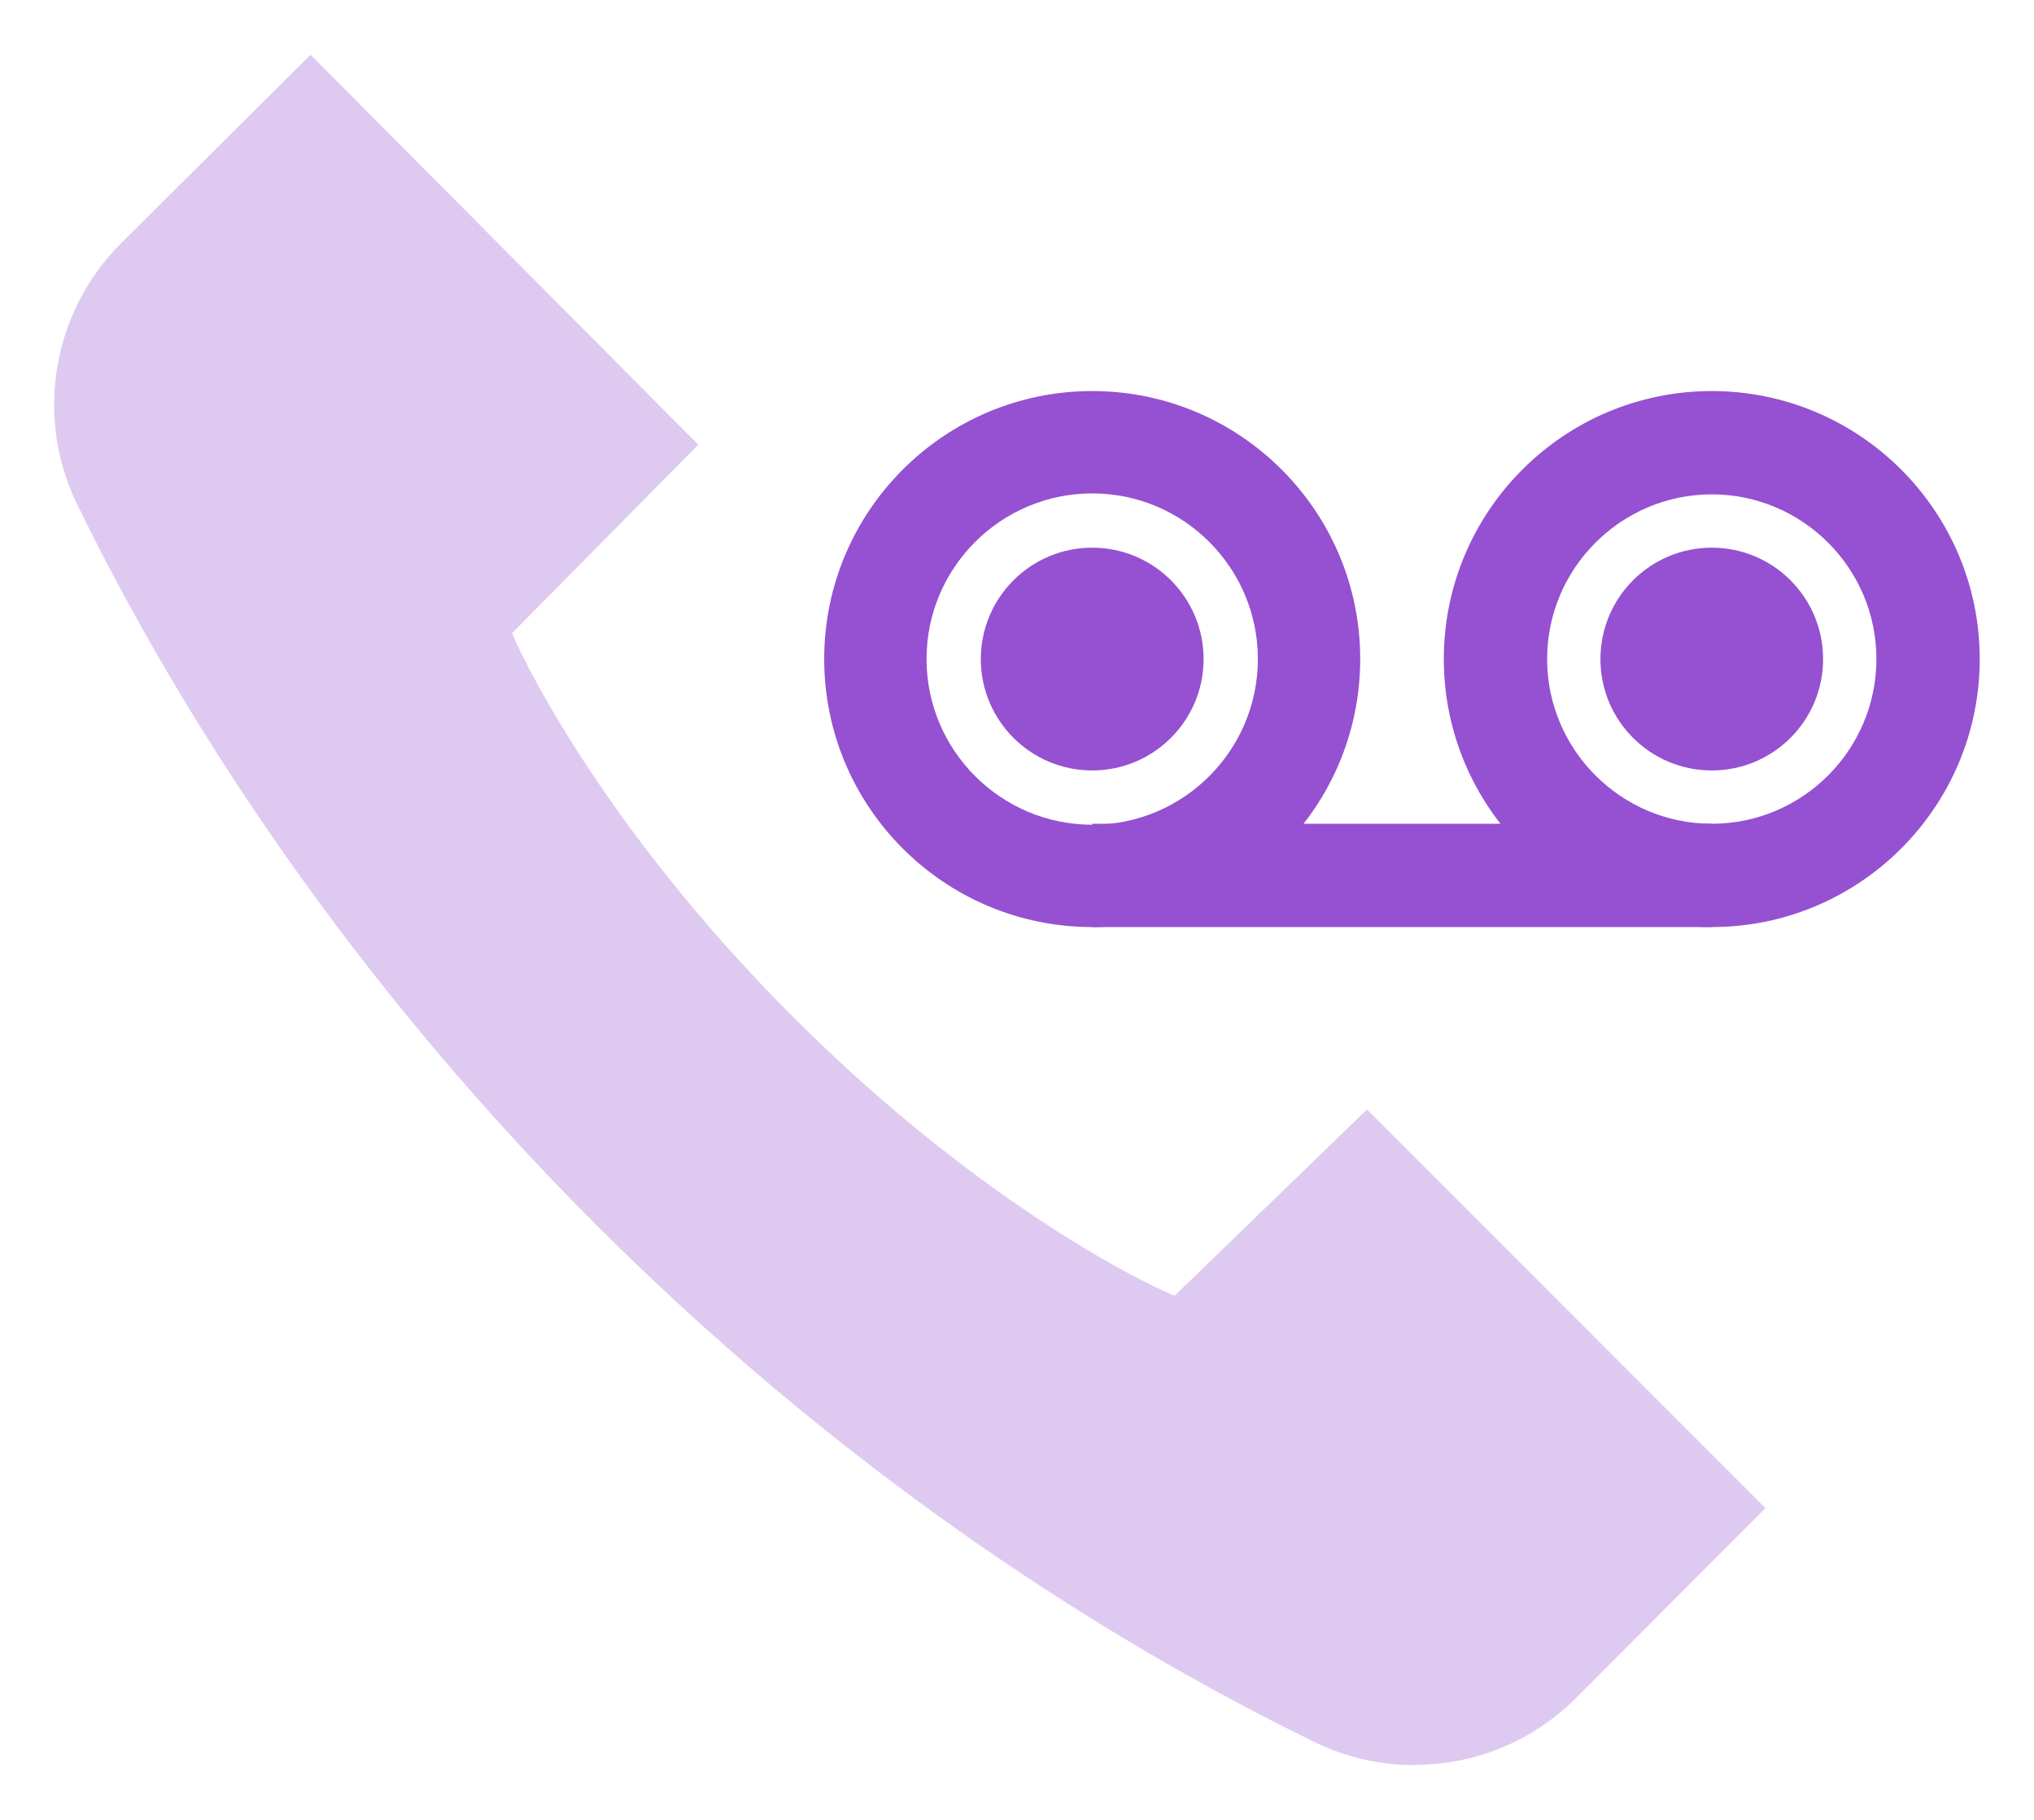
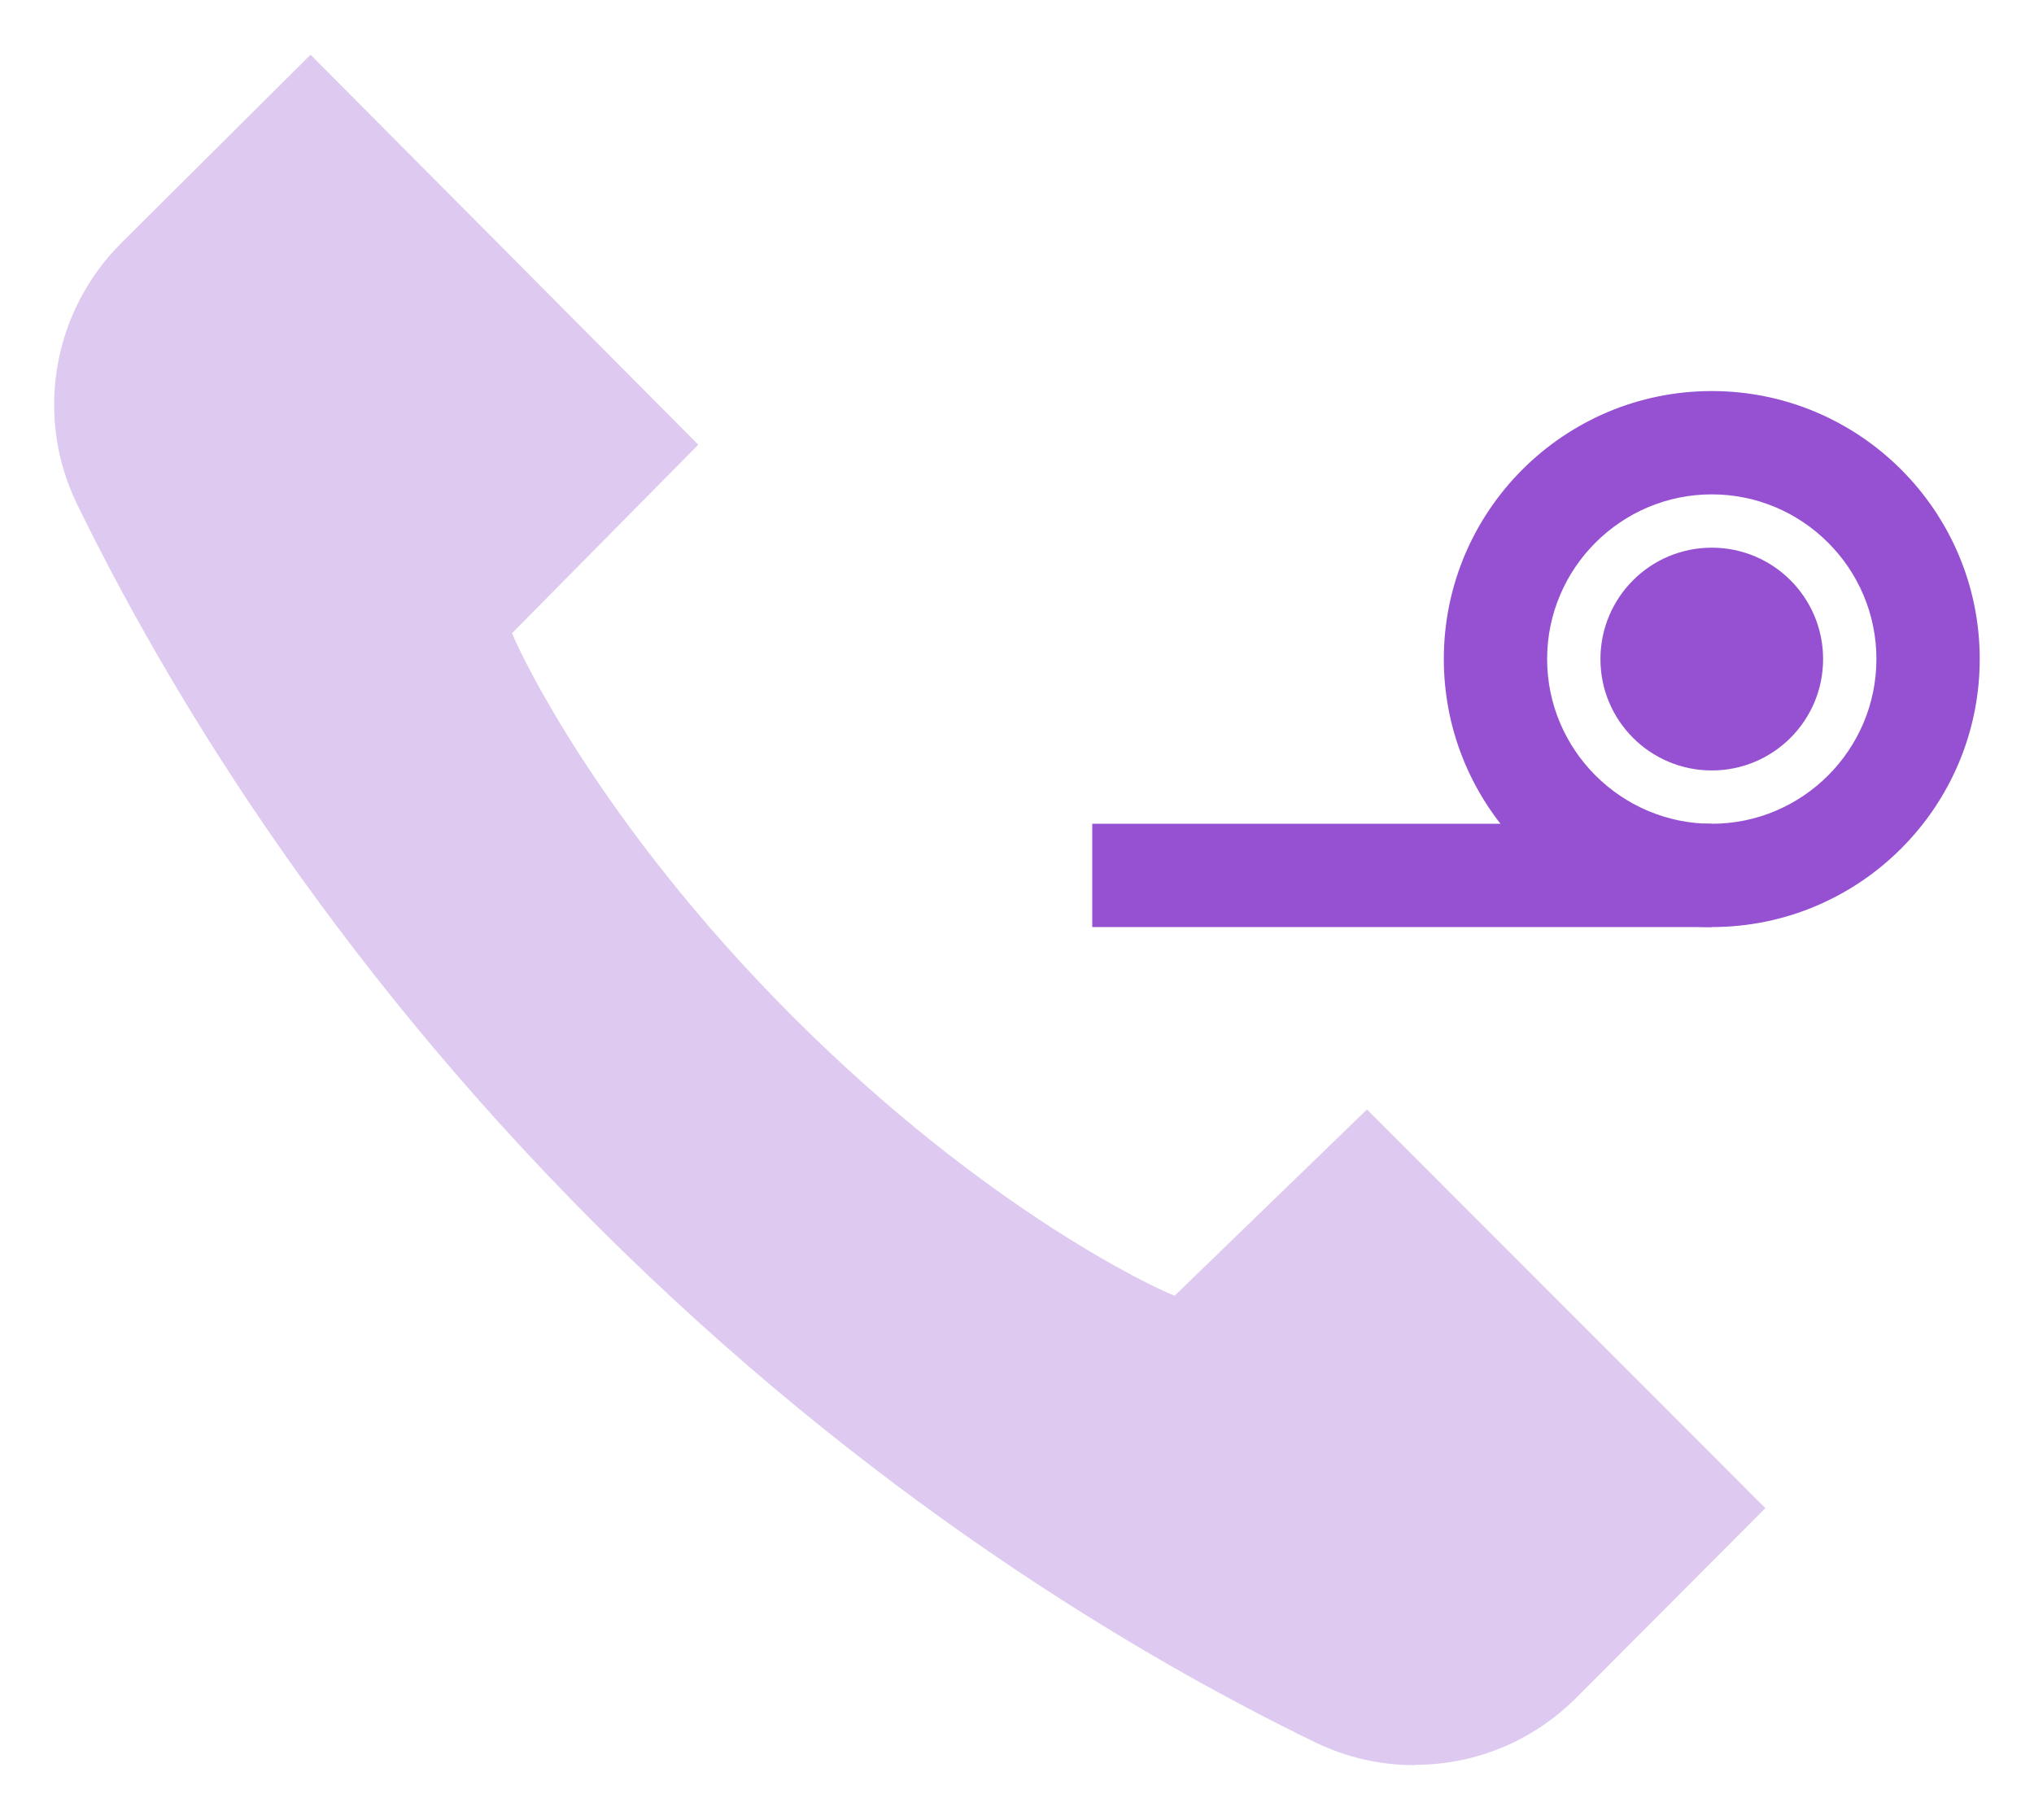
<svg xmlns="http://www.w3.org/2000/svg" width="19" height="17" viewBox="0 0 19 17" fill="none">
  <path d="M13.213 16.489C12.893 16.489 12.576 16.416 12.29 16.278C10.619 15.466 8.095 13.968 5.561 11.434C3.031 8.901 1.532 6.377 0.718 4.706C0.323 3.892 0.489 2.911 1.134 2.269L2.901 0.511L6.523 4.154L4.783 5.915L4.819 5.997C4.85 6.063 5.573 7.664 7.407 9.498C9.244 11.335 10.824 12.04 10.89 12.068L10.972 12.104L12.769 10.364L16.491 14.088L14.729 15.855C14.322 16.263 13.786 16.486 13.213 16.486V16.489Z" fill="#DECAF0" />
-   <path d="M10.203 7.197C10.777 7.197 11.243 6.731 11.243 6.157C11.243 5.582 10.777 5.116 10.203 5.116C9.628 5.116 9.162 5.582 9.162 6.157C9.162 6.731 9.628 7.197 10.203 7.197Z" fill="#9551D1" />
-   <path d="M10.203 8.66C8.821 8.66 7.699 7.538 7.699 6.156C7.699 4.775 8.821 3.653 10.203 3.653C11.584 3.653 12.706 4.775 12.706 6.156C12.706 7.538 11.584 8.66 10.203 8.66ZM10.203 4.609C9.349 4.609 8.655 5.303 8.655 6.156C8.655 7.01 9.349 7.704 10.203 7.704C11.056 7.704 11.75 7.01 11.75 6.156C11.75 5.303 11.056 4.609 10.203 4.609Z" fill="#9551D1" />
  <path d="M15.99 8.66C14.609 8.66 13.487 7.538 13.487 6.156C13.487 4.775 14.609 3.653 15.99 3.653C17.371 3.653 18.493 4.775 18.493 6.156C18.493 7.538 17.371 8.66 15.99 8.66ZM15.99 4.618C15.143 4.618 14.452 5.309 14.452 6.156C14.452 7.004 15.143 7.695 15.99 7.695C16.838 7.695 17.528 7.004 17.528 6.156C17.528 5.309 16.838 4.618 15.99 4.618Z" fill="#9551D1" />
  <path d="M15.99 7.197C16.565 7.197 17.03 6.731 17.03 6.157C17.03 5.582 16.565 5.116 15.99 5.116C15.415 5.116 14.95 5.582 14.95 6.157C14.95 6.731 15.415 7.197 15.99 7.197Z" fill="#9551D1" />
  <path d="M15.987 7.695H10.203V8.66H15.987V7.695Z" fill="#9551D1" />
</svg>